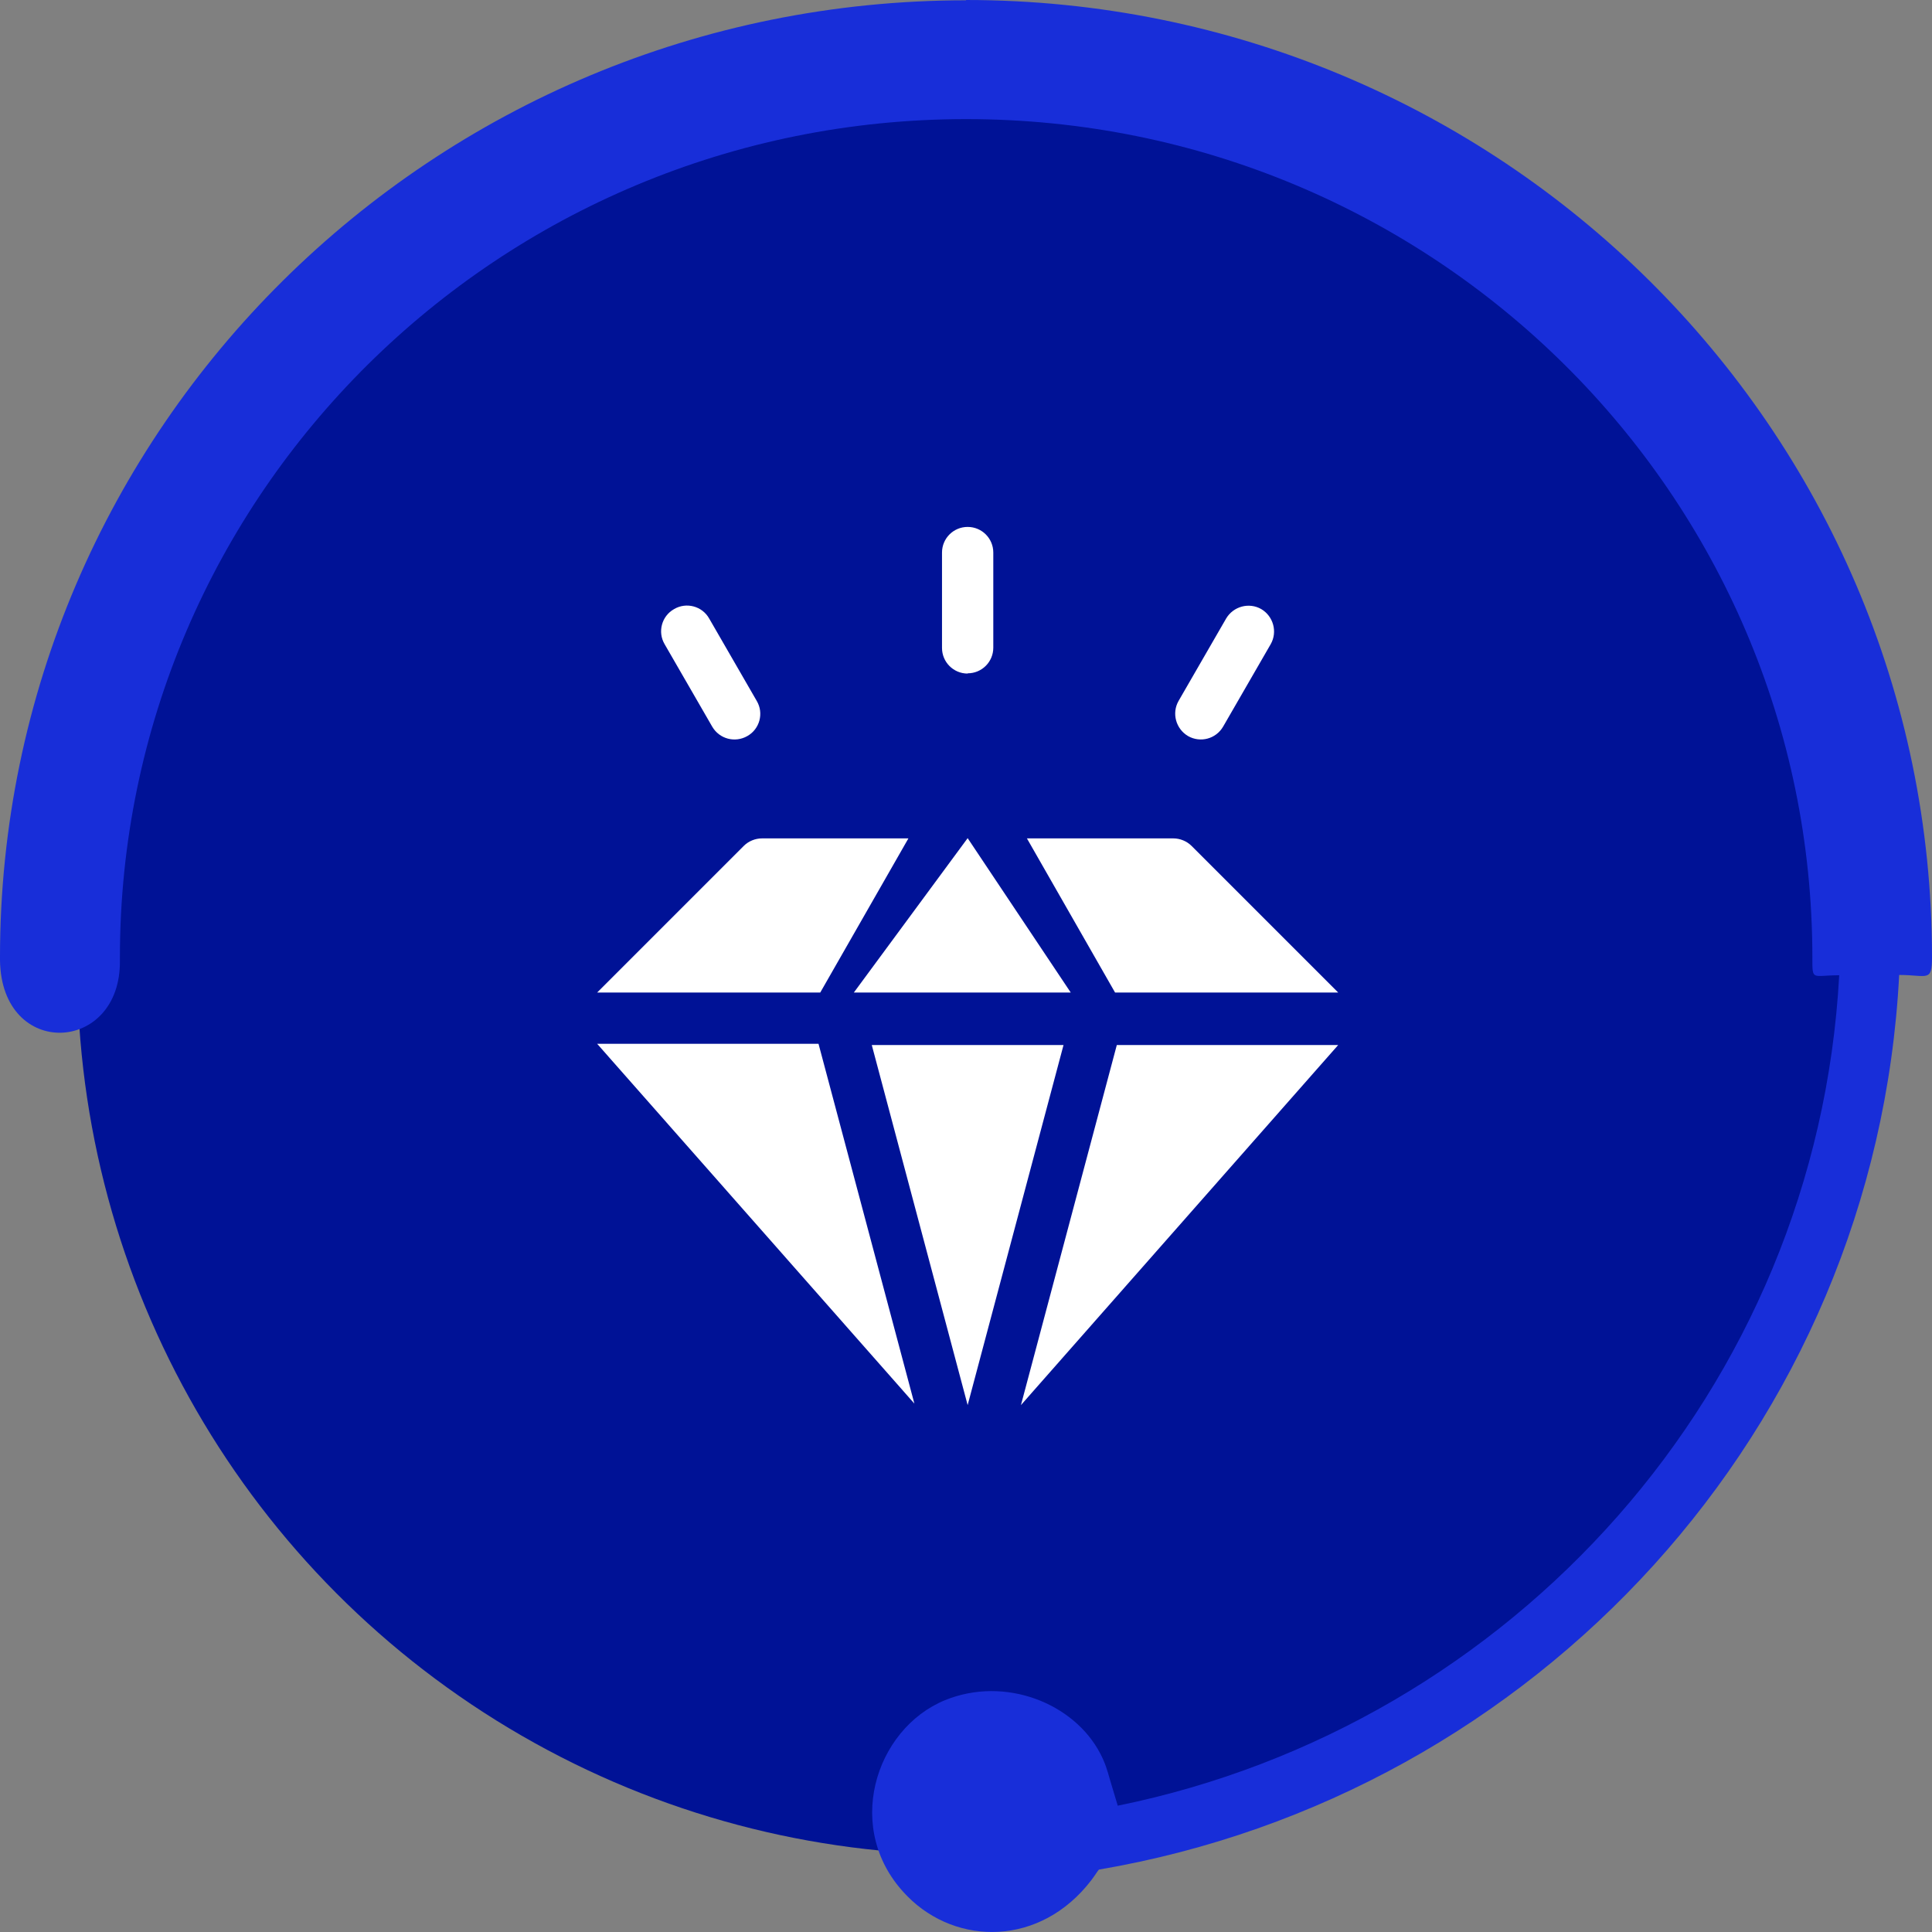
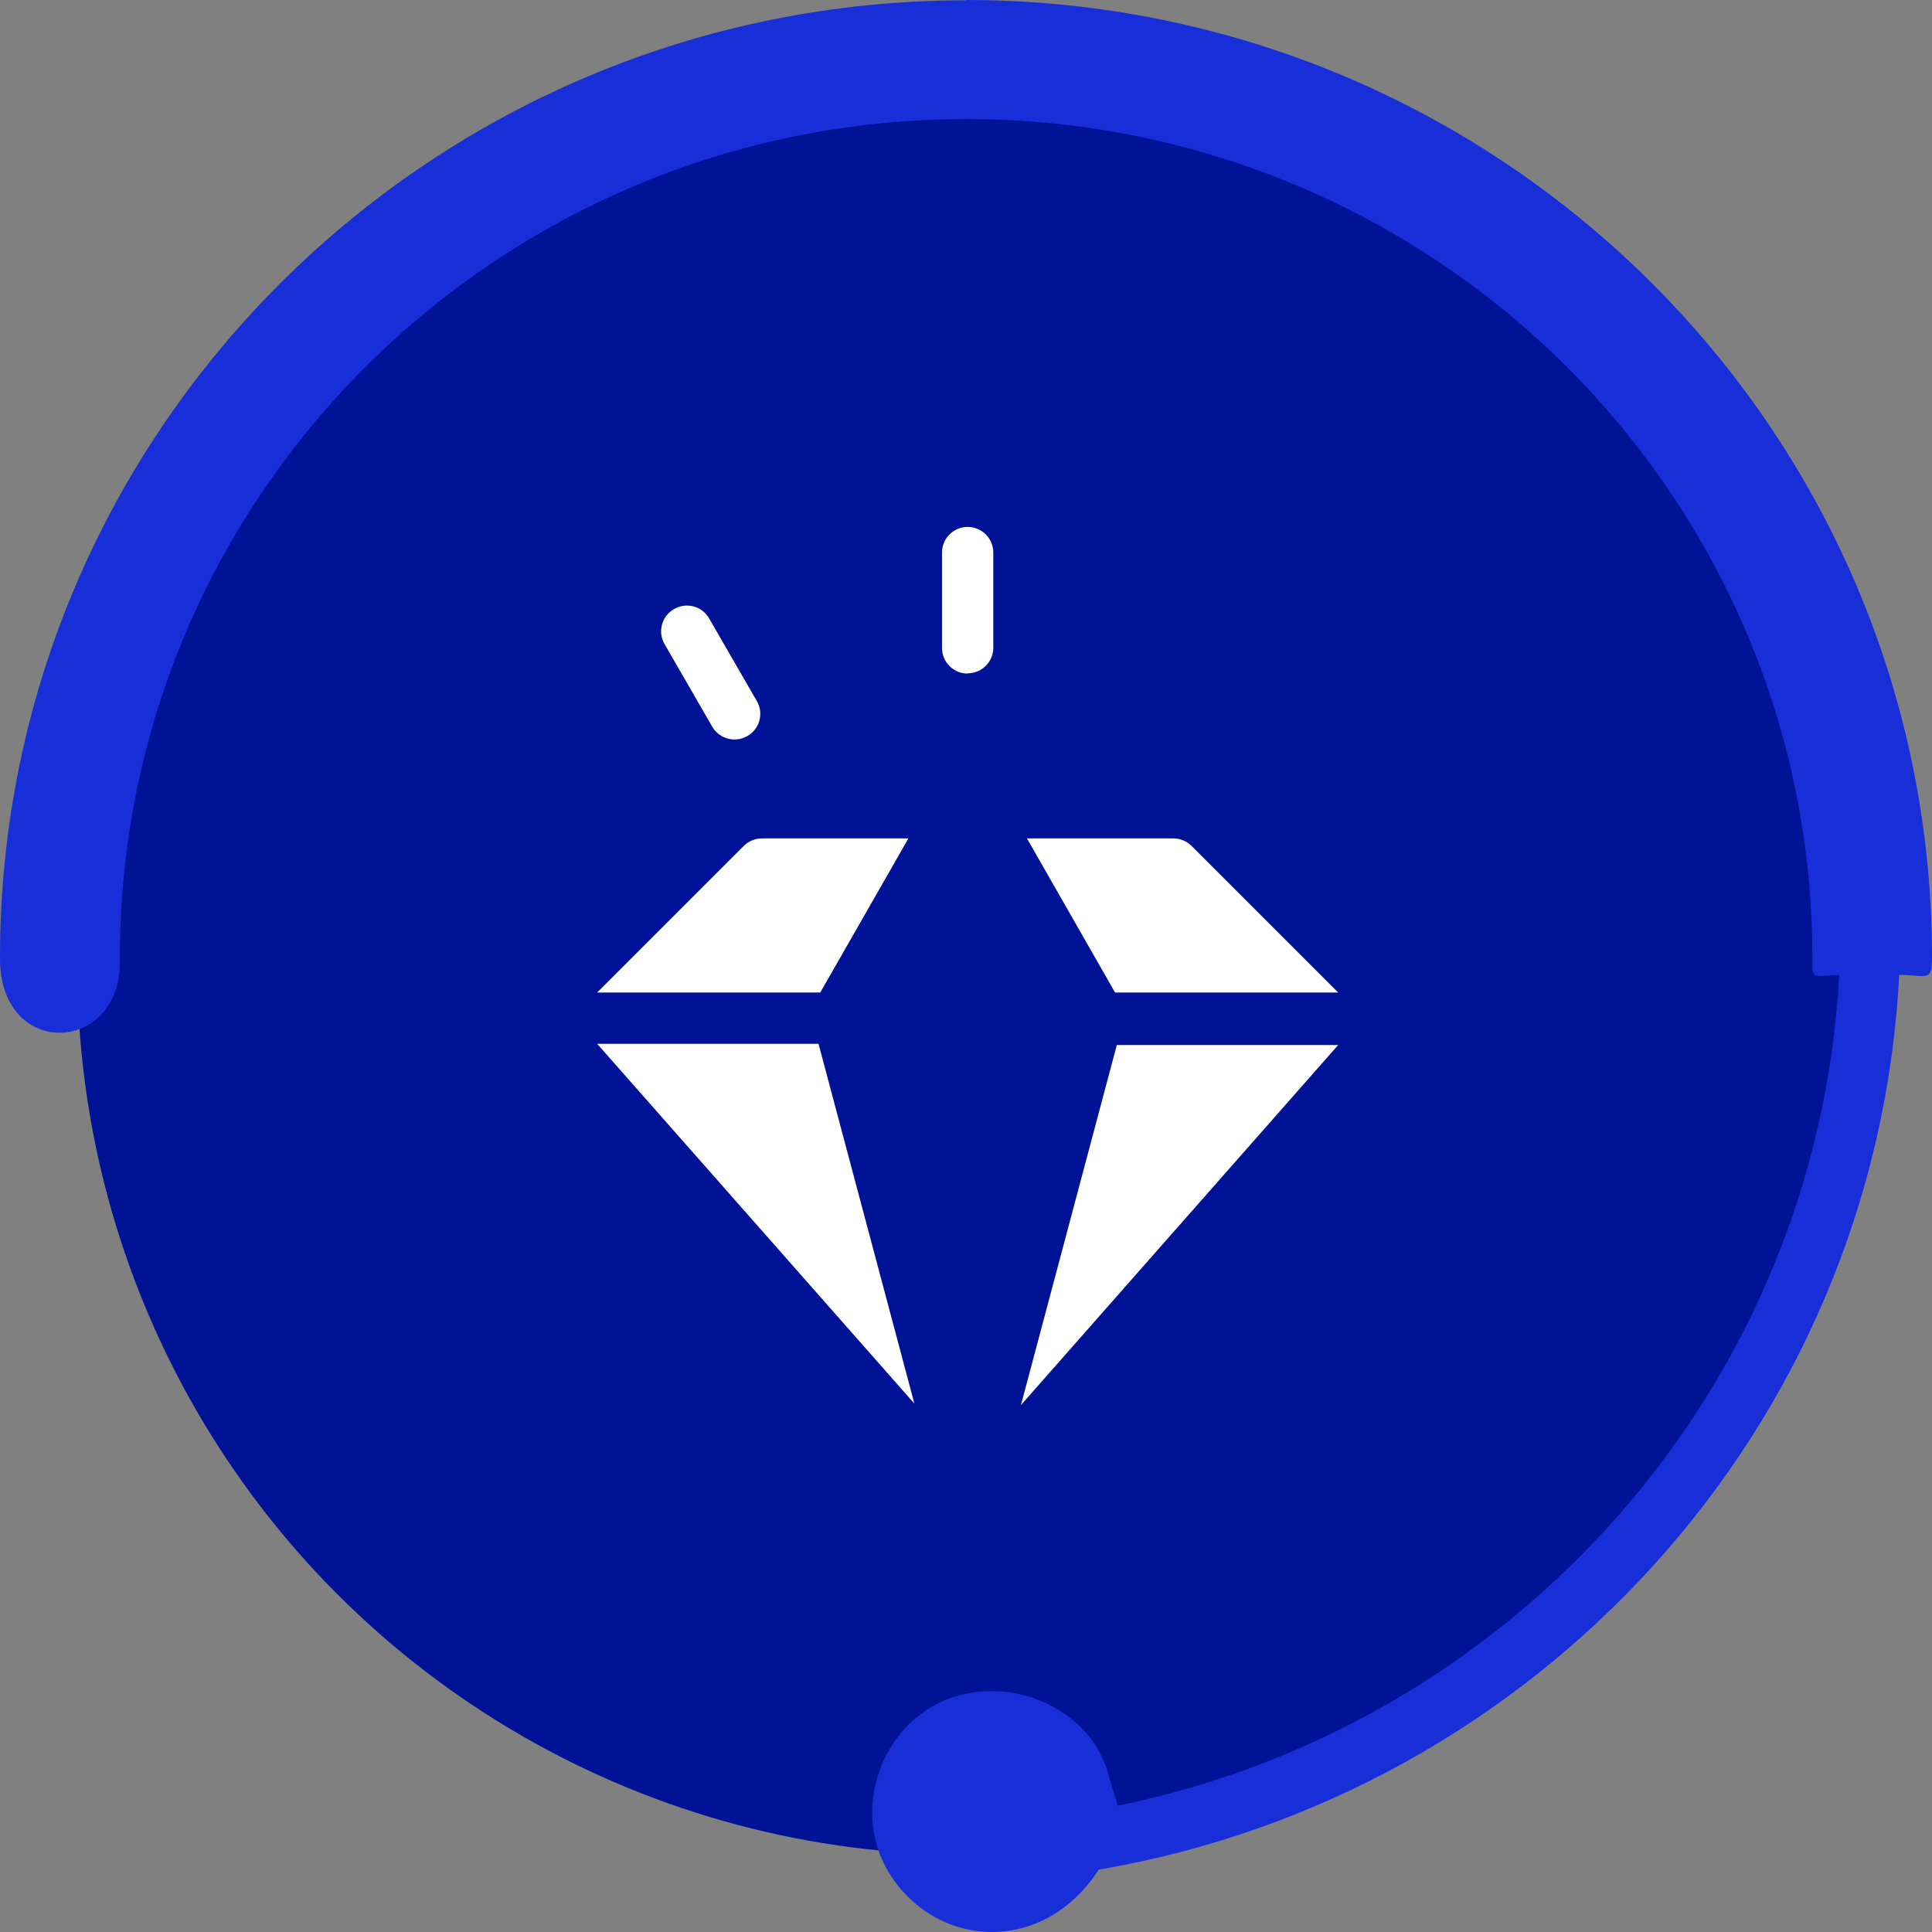
<svg xmlns="http://www.w3.org/2000/svg" fill="none" height="110" viewBox="0 0 110 110" width="110">
  <rect x="0" y="0" width="110" height="110" fill="#808080" stroke="none" />
  <circle cx="55" cy="55" fill="#001296" r="50.6" />
  <g fill="#fff">
    <path d="m46.603 59.43 5.458 20.485-18.061-20.485z" />
    <path d="m46.702 56.51h-12.702l8.35-8.35c.269-.269.652-.425 1.035-.425h8.336z" />
-     <path d="m60.963 56.51h-12.348l6.479-8.789z" />
-     <path d="m60.552 59.501-5.458 20.499-5.458-20.499z" />
    <path d="m63.487 56.51-5.018-8.775h8.336c.383 0 .765.156 1.035.425l8.35 8.35z" />
    <path d="m63.586 59.501h12.603l-18.061 20.499z" />
    <path d="m55.094 38.35c-.808 0-1.46-.652-1.46-1.46v-5.429c0-.808.652-1.46 1.46-1.46.808 0 1.46.652 1.46 1.46v5.415c0 .808-.652 1.46-1.46 1.46z" />
    <path d="m40.549 41.37-2.708-4.692c-.411-.695-.17-1.602.539-1.999.695-.411 1.602-.17 1.999.539l2.708 4.692c.411.695.17 1.602-.539 1.999-.695.397-1.588.17-1.999-.539z" />
-     <path d="m67.641 41.908c-.695-.411-.936-1.304-.539-1.999l2.708-4.692c.411-.695 1.304-.936 1.999-.539.695.411.936 1.304.539 1.999l-2.708 4.692c-.411.709-1.304.936-1.999.539z" />
  </g>
  <path clip-rule="evenodd" d="m54.992 0c30.381 0 55.008 24.398 55.008 54.496 0 1.449-.26 1.014-1.869 1.014-1.333 25.879-20.71 46.702-45.564 50.937-.098.113-.195.29-.439.612-2.893 3.768-7.656 3.736-10.452.918-3.739-3.752-1.853-9.55 2.129-11.176 3.397-1.385 7.331.145 8.843 3.044.276.532.39.918.553 1.498.146.483.293.966.439 1.465 22.465-4.573 39.793-23.673 41.077-47.281-1.561 0-1.528.354-1.528-1.014 0-26.362-21.571-47.732-48.181-47.732s-48.181 21.37-48.181 47.732v.161c.081 5.33-6.746 5.669-6.827 0 0-.048 0-.113 0-.161 0-30.099 24.627-54.496 55.008-54.496" fill="#182ed9" fill-rule="evenodd" />
</svg>